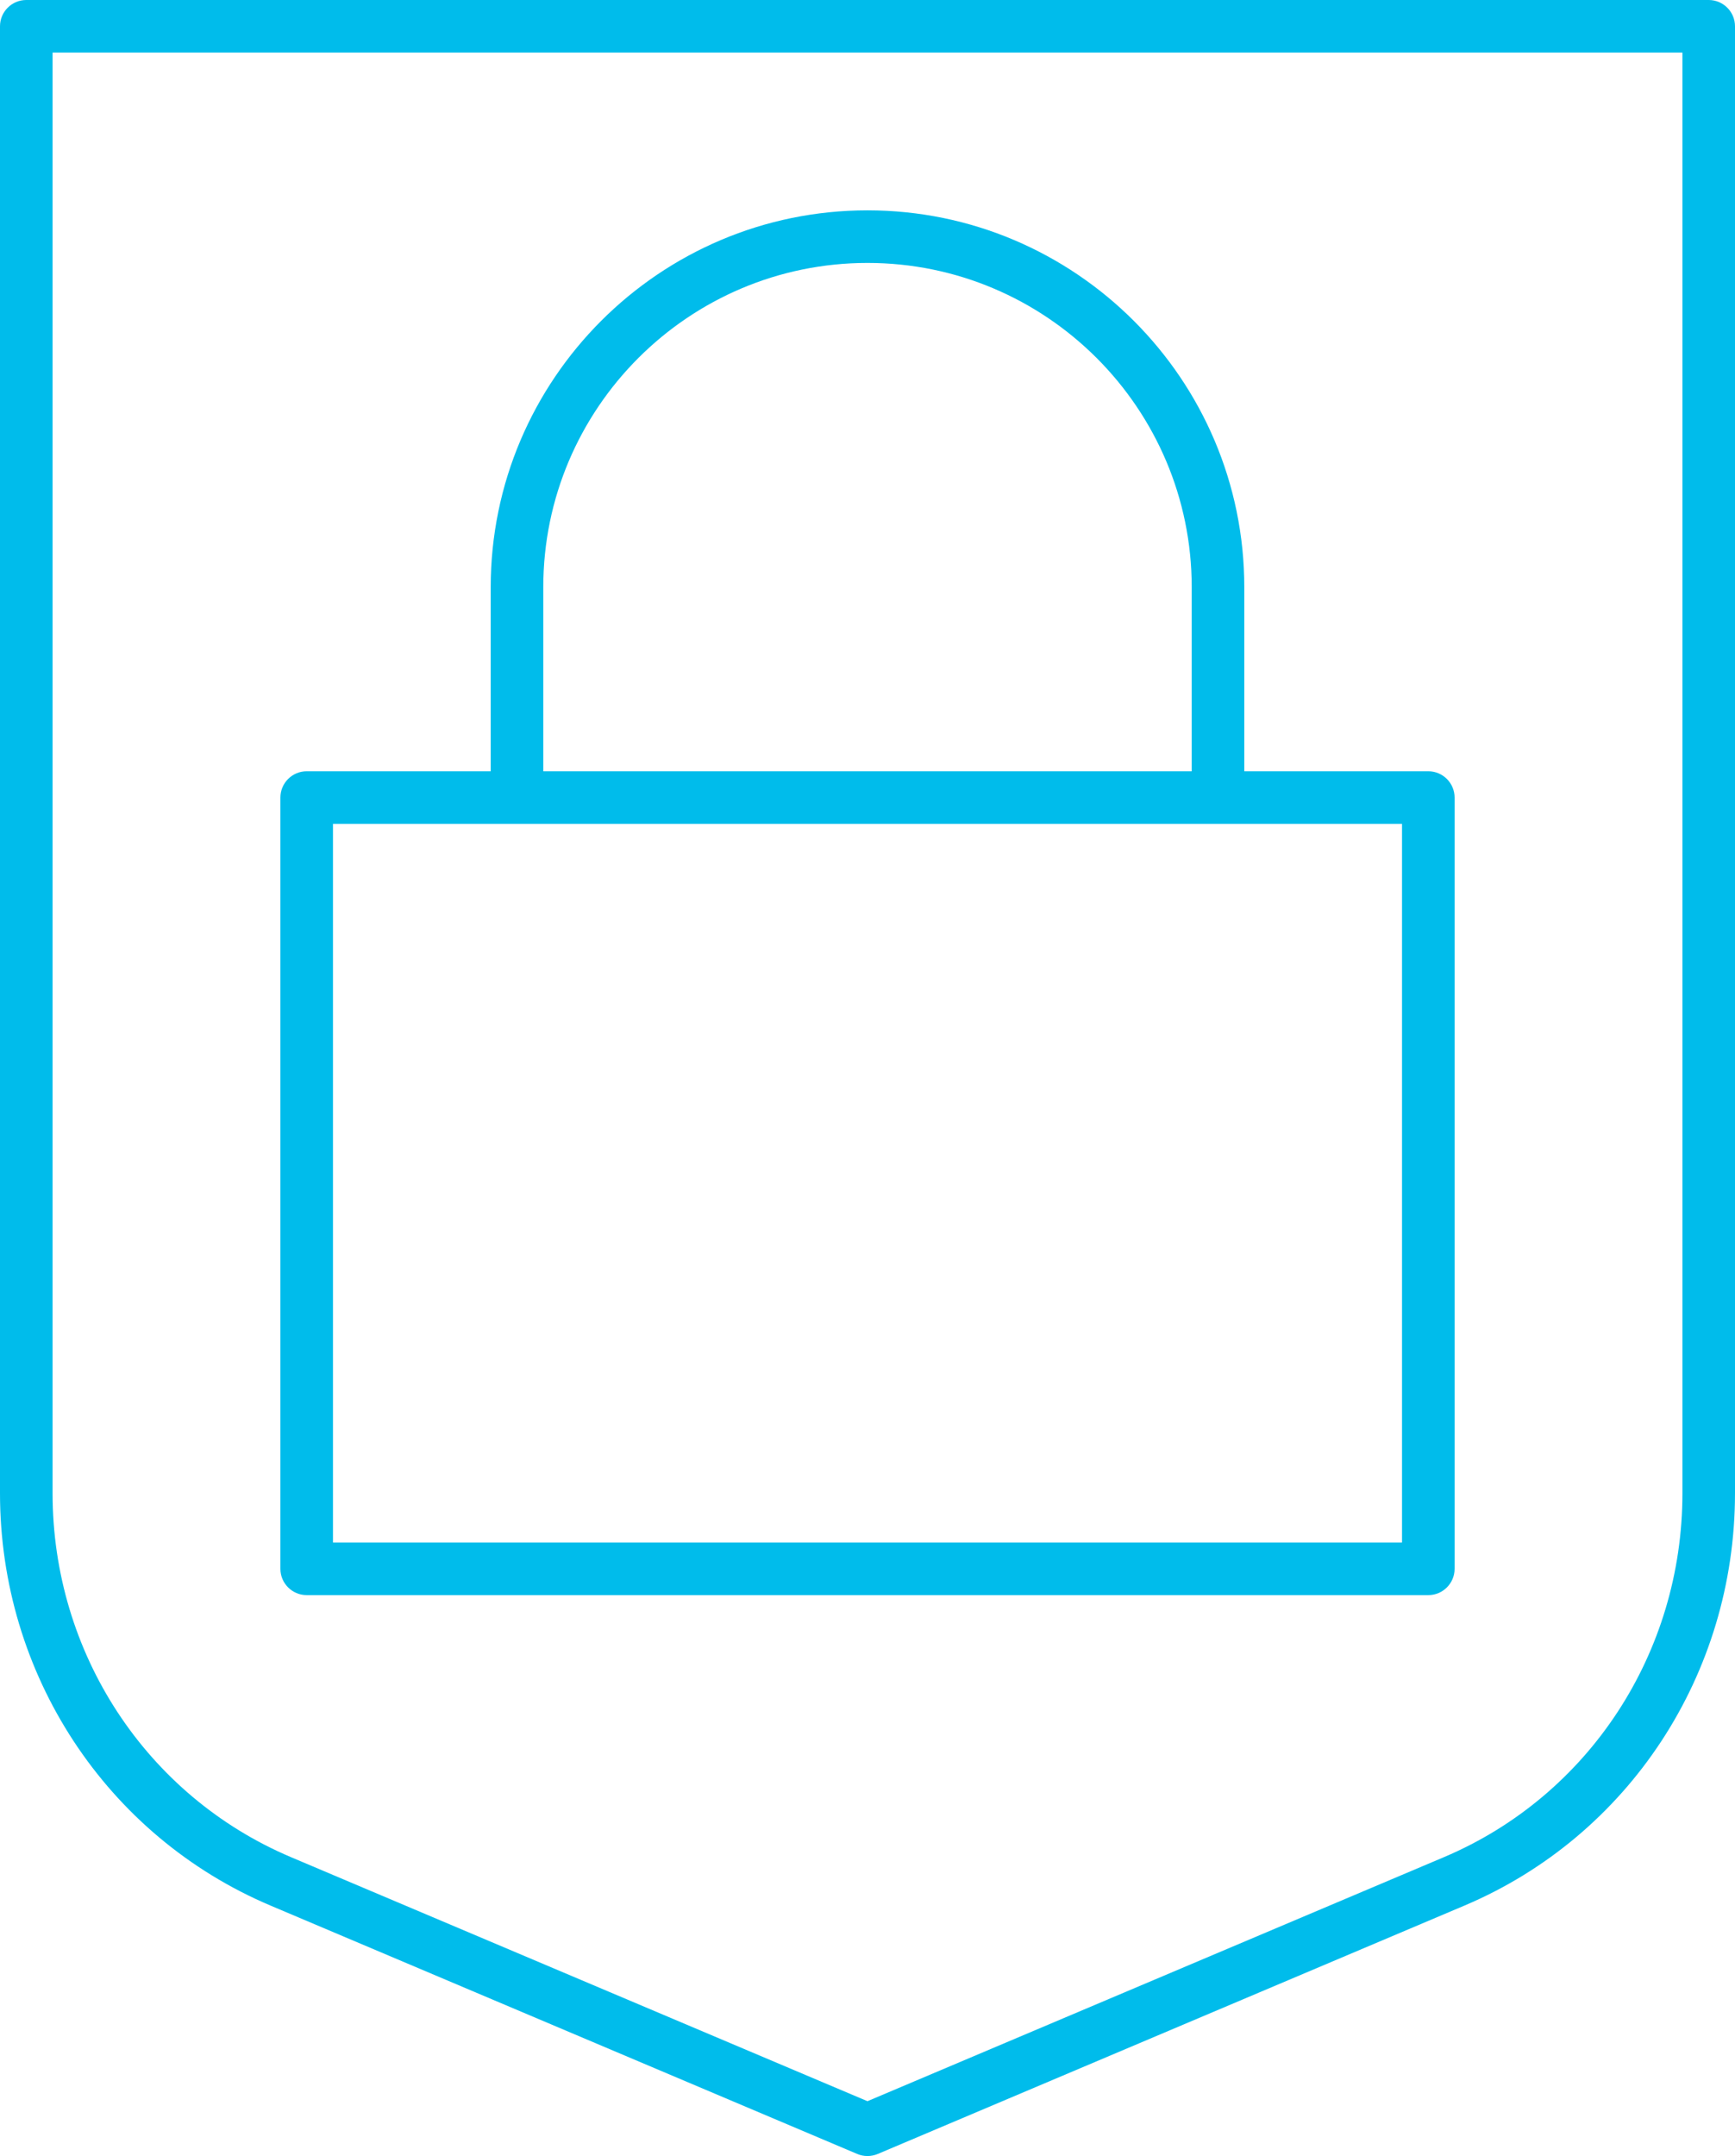
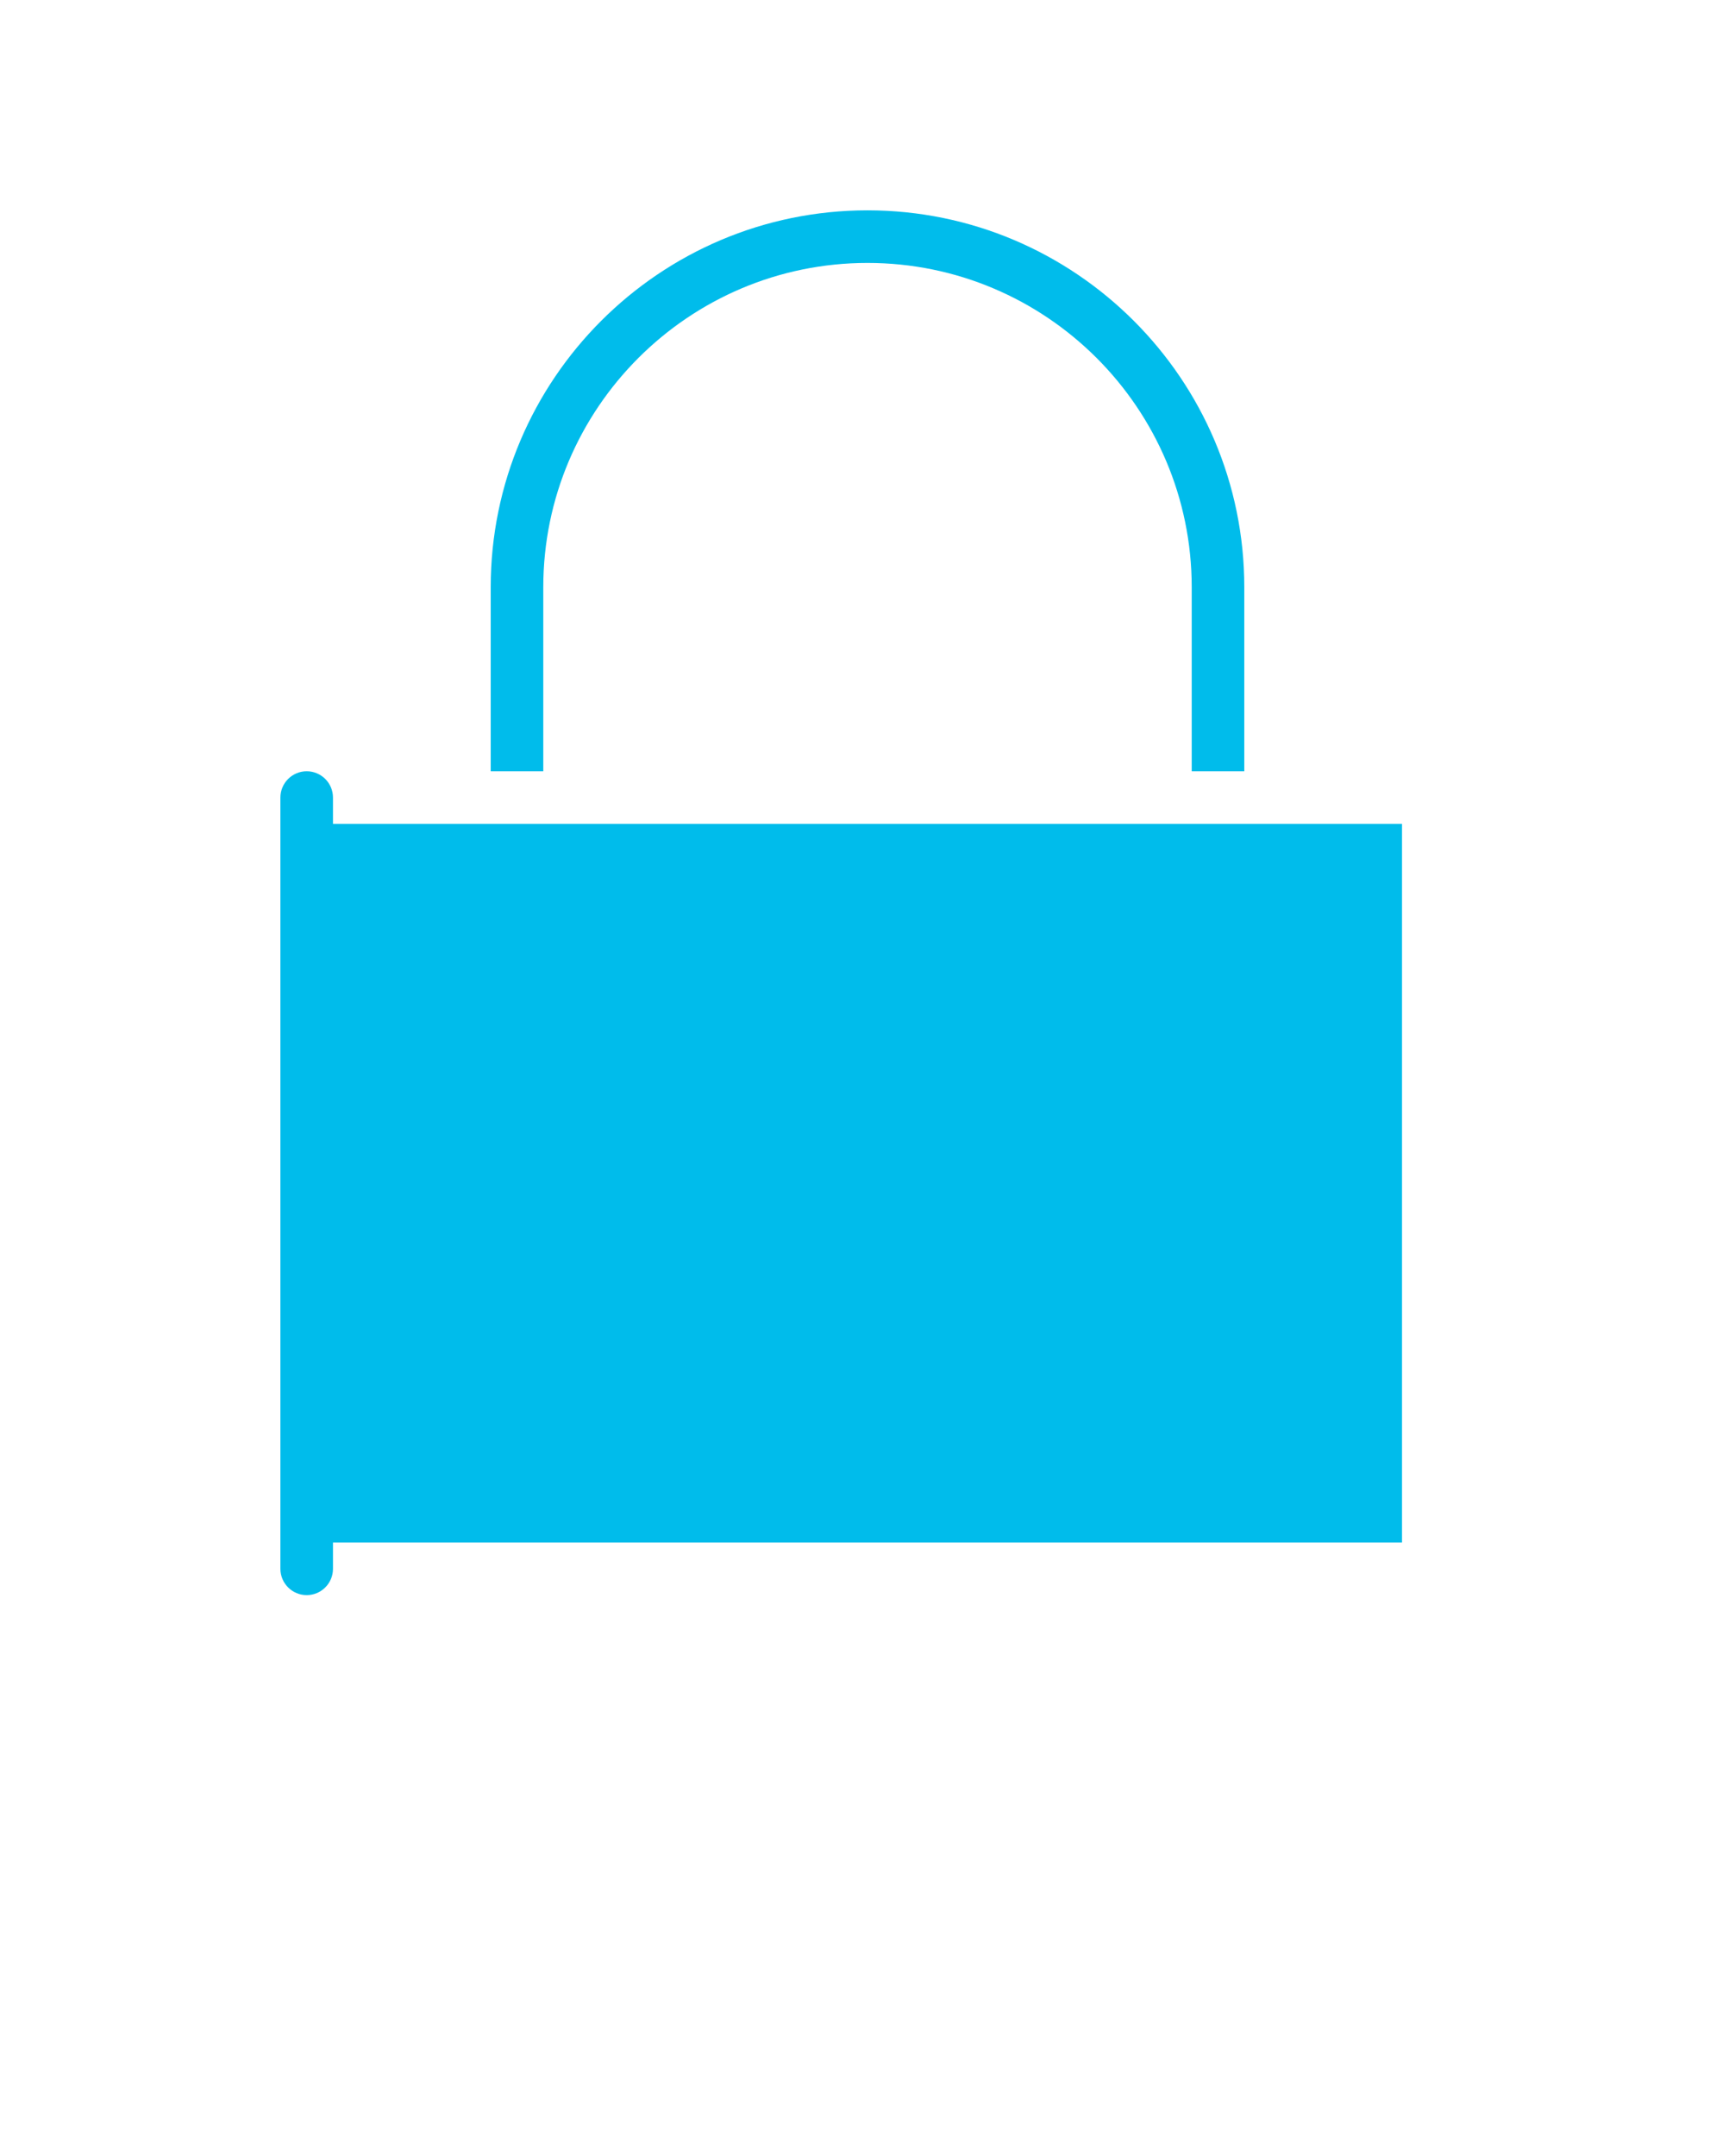
<svg xmlns="http://www.w3.org/2000/svg" id="a" viewBox="0 0 49.5 61.5">
  <defs>
    <style>.cls-1{fill:#00bceb;}</style>
  </defs>
-   <path class="cls-1" d="M49.5,42.594V.75c0-.414-.336-.75-.75-.75H.75C.336,0,0,.336,0,.75V42.594c0,5.161,3.03,9.777,7.719,11.762l16.739,7.085c.093,.04,.192,.059,.292,.059s.199-.02,.292-.059l16.739-7.085c4.689-1.985,7.719-6.602,7.719-11.762Zm-24.75,17.342l-16.447-6.961c-4.132-1.749-6.803-5.824-6.803-10.38V1.5H48V42.594c0,4.557-2.67,8.631-6.803,10.38l-16.447,6.961Z" />
-   <path class="cls-1" d="M40.75,22h-5.25v-5.25c0-5.928-4.822-10.75-10.75-10.75s-10.75,4.822-10.75,10.75v5.25h-5.25c-.414,0-.75,.336-.75,.75v22c0,.414,.336,.75,.75,.75H40.75c.414,0,.75-.336,.75-.75V22.75c0-.414-.336-.75-.75-.75Zm-25.25-5.25c0-5.101,4.149-9.25,9.25-9.25s9.25,4.149,9.25,9.25v5.25H15.5v-5.25Zm24.5,27.25H9.5V23.5h30.5v20.5Z" />
+   <path class="cls-1" d="M40.75,22h-5.25v-5.25c0-5.928-4.822-10.75-10.75-10.75s-10.75,4.822-10.75,10.75v5.25h-5.25c-.414,0-.75,.336-.75,.75v22c0,.414,.336,.75,.75,.75c.414,0,.75-.336,.75-.75V22.75c0-.414-.336-.75-.75-.75Zm-25.25-5.25c0-5.101,4.149-9.25,9.25-9.25s9.25,4.149,9.25,9.25v5.25H15.5v-5.25Zm24.5,27.25H9.5V23.5h30.5v20.5Z" />
</svg>